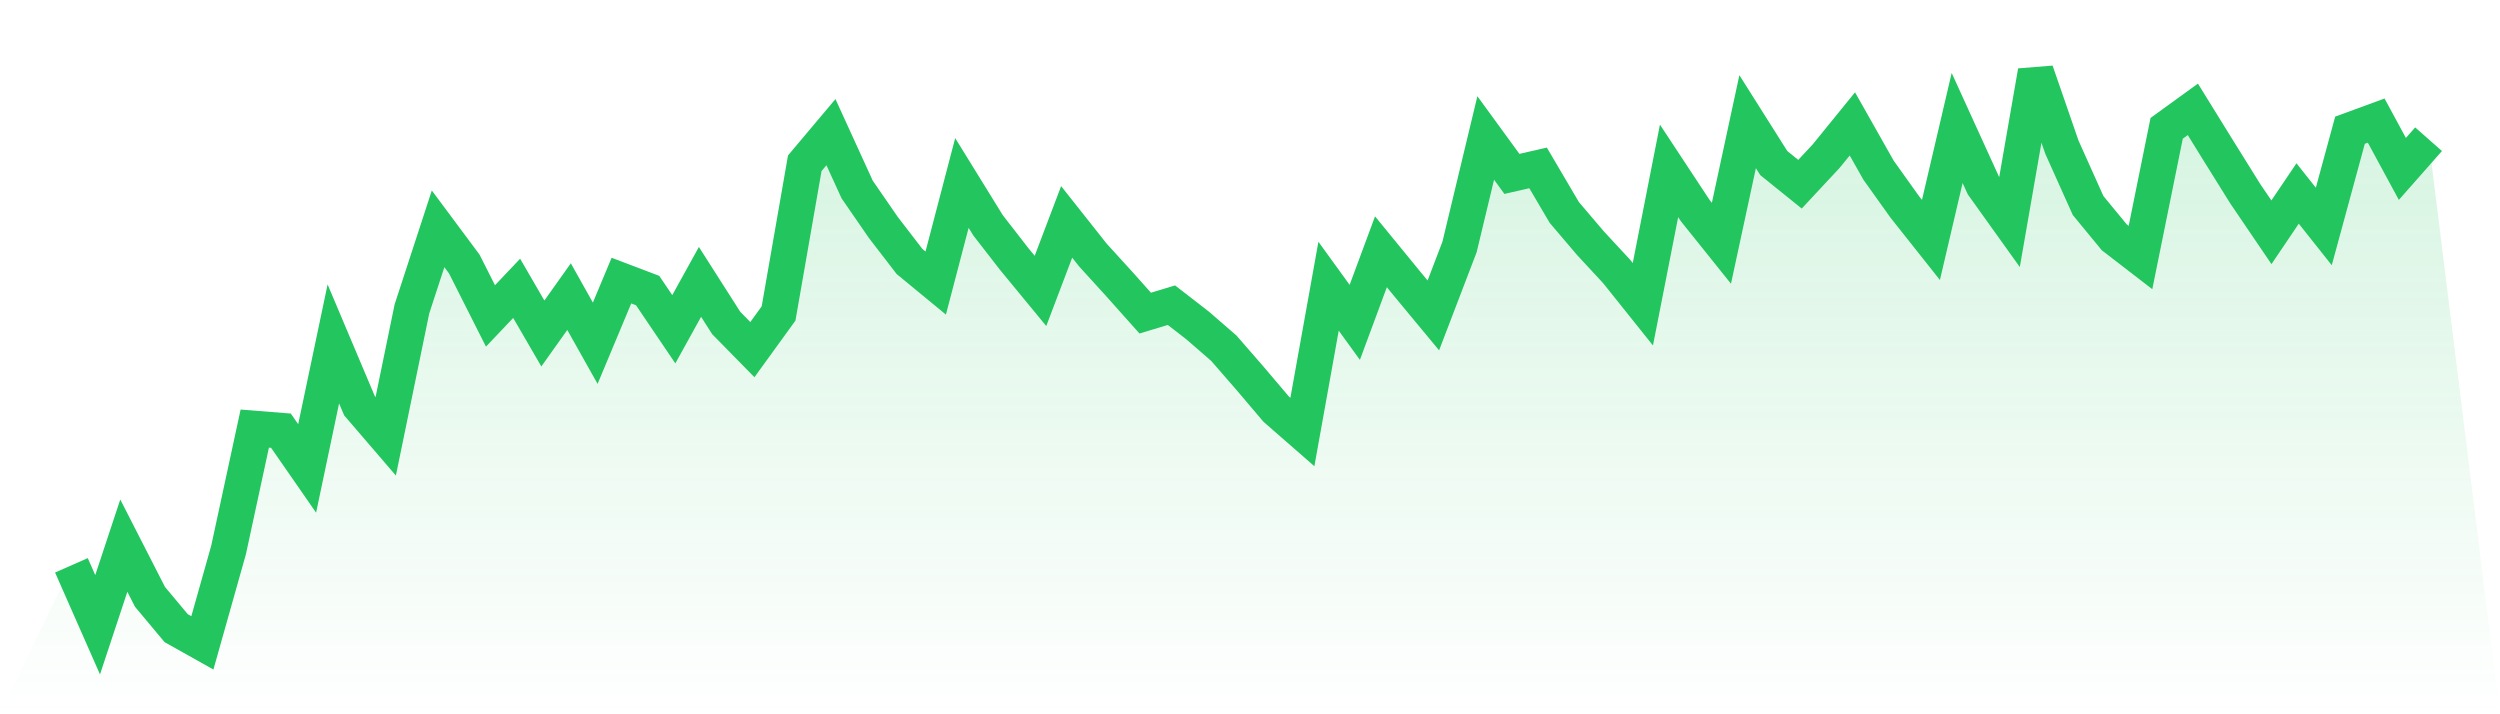
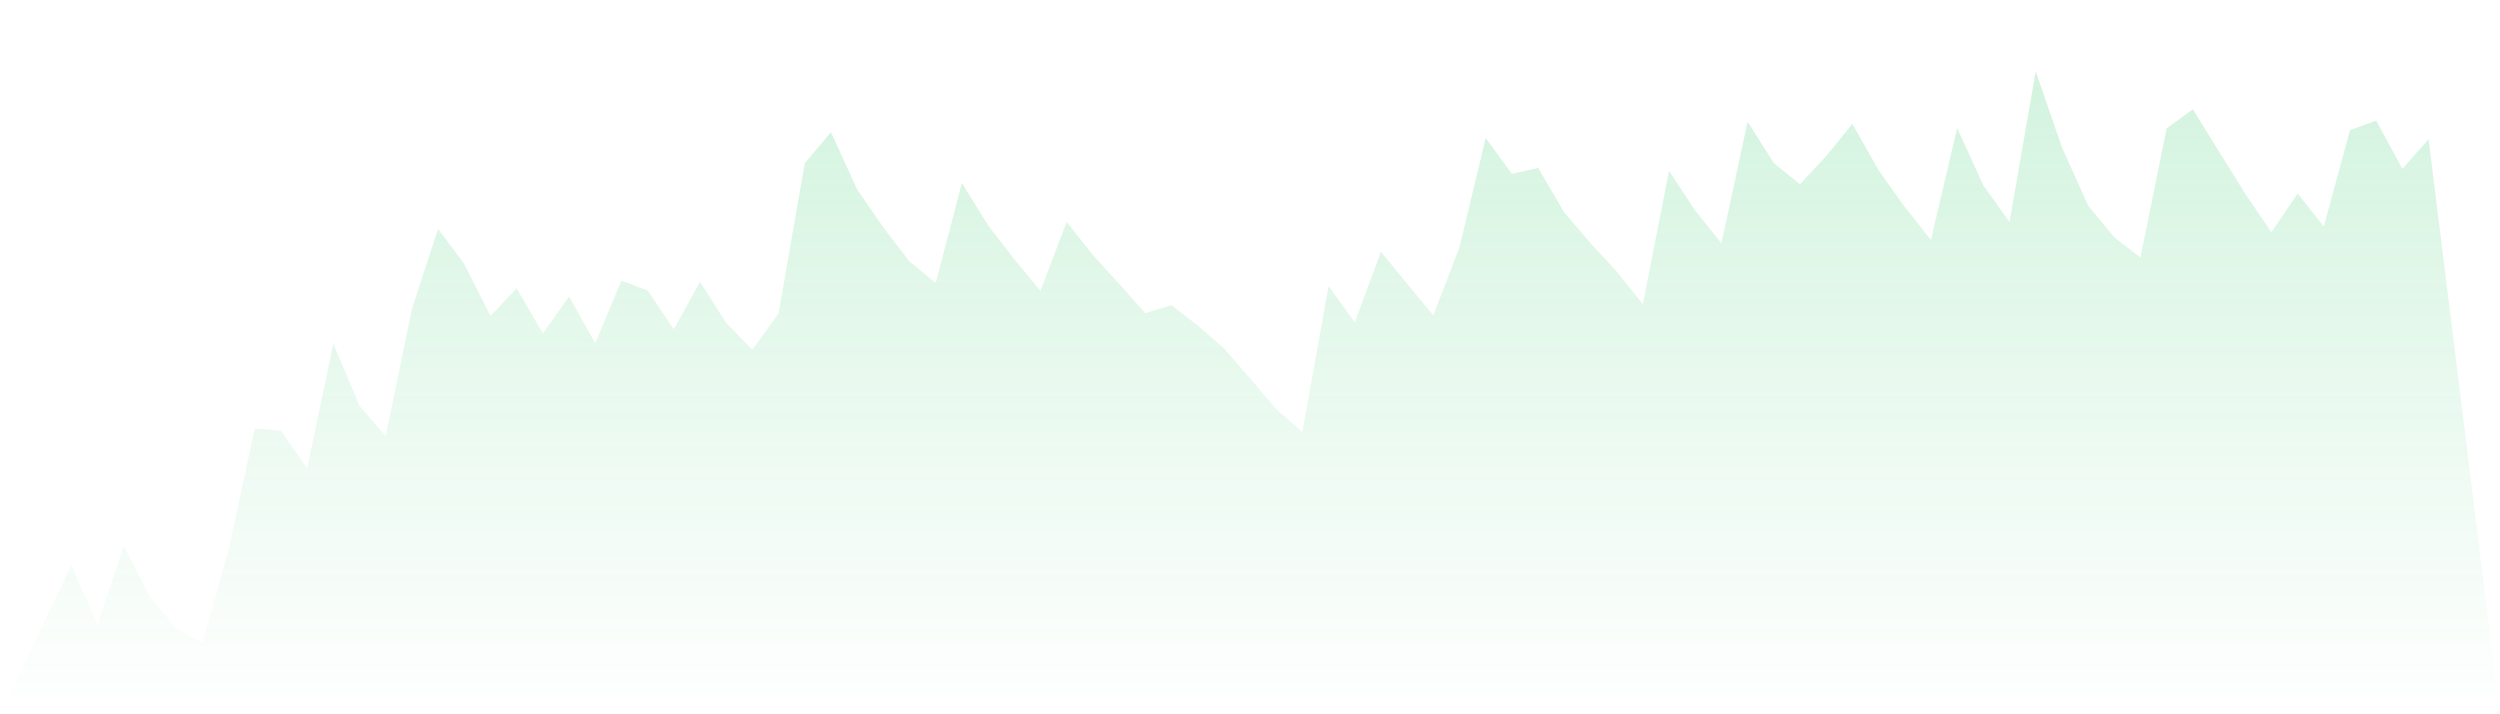
<svg xmlns="http://www.w3.org/2000/svg" viewBox="0 0 140 40">
  <defs>
    <linearGradient id="gradient" x1="0" x2="0" y1="0" y2="1">
      <stop offset="0%" stop-color="#22c55e" stop-opacity="0.2" />
      <stop offset="100%" stop-color="#22c55e" stop-opacity="0" />
    </linearGradient>
  </defs>
  <path d="M4,31.658 L4,31.658 L5.467,34.986 L6.933,30.556 L8.4,33.424 L9.867,35.178 L11.333,36 L12.8,30.797 L14.267,24.001 L15.733,24.118 L17.2,26.233 L18.667,19.258 L20.133,22.727 L21.6,24.434 L23.067,17.303 L24.533,12.814 L26,14.785 L27.467,17.692 L28.933,16.146 L30.4,18.675 L31.867,16.611 L33.333,19.221 L34.8,15.713 L36.267,16.27 L37.733,18.438 L39.2,15.785 L40.667,18.085 L42.133,19.579 L43.6,17.554 L45.067,9.142 L46.533,7.401 L48,10.611 L49.467,12.738 L50.933,14.643 L52.4,15.851 L53.867,10.246 L55.333,12.621 L56.8,14.51 L58.267,16.291 L59.733,12.426 L61.2,14.28 L62.667,15.891 L64.133,17.534 L65.6,17.09 L67.067,18.226 L68.533,19.498 L70,21.184 L71.467,22.913 L72.933,24.193 L74.4,16.028 L75.867,18.052 L77.333,14.1 L78.8,15.893 L80.267,17.663 L81.733,13.833 L83.2,7.726 L84.667,9.738 L86.133,9.403 L87.6,11.897 L89.067,13.621 L90.533,15.202 L92,17.037 L93.467,9.57 L94.933,11.793 L96.4,13.623 L97.867,6.813 L99.333,9.134 L100.8,10.316 L102.267,8.742 L103.733,6.938 L105.2,9.533 L106.667,11.588 L108.133,13.437 L109.6,7.167 L111.067,10.384 L112.533,12.432 L114,4 L115.467,8.243 L116.933,11.509 L118.4,13.291 L119.867,14.422 L121.333,7.185 L122.8,6.123 L124.267,8.495 L125.733,10.847 L127.2,13.007 L128.667,10.835 L130.133,12.683 L131.6,7.291 L133.067,6.753 L134.533,9.459 L136,7.796 L140,40 L0,40 z" fill="url(#gradient)" />
-   <path d="M4,31.658 L4,31.658 L5.467,34.986 L6.933,30.556 L8.4,33.424 L9.867,35.178 L11.333,36 L12.8,30.797 L14.267,24.001 L15.733,24.118 L17.2,26.233 L18.667,19.258 L20.133,22.727 L21.6,24.434 L23.067,17.303 L24.533,12.814 L26,14.785 L27.467,17.692 L28.933,16.146 L30.4,18.675 L31.867,16.611 L33.333,19.221 L34.8,15.713 L36.267,16.27 L37.733,18.438 L39.2,15.785 L40.667,18.085 L42.133,19.579 L43.6,17.554 L45.067,9.142 L46.533,7.401 L48,10.611 L49.467,12.738 L50.933,14.643 L52.4,15.851 L53.867,10.246 L55.333,12.621 L56.8,14.51 L58.267,16.291 L59.733,12.426 L61.2,14.28 L62.667,15.891 L64.133,17.534 L65.6,17.09 L67.067,18.226 L68.533,19.498 L70,21.184 L71.467,22.913 L72.933,24.193 L74.4,16.028 L75.867,18.052 L77.333,14.1 L78.8,15.893 L80.267,17.663 L81.733,13.833 L83.2,7.726 L84.667,9.738 L86.133,9.403 L87.6,11.897 L89.067,13.621 L90.533,15.202 L92,17.037 L93.467,9.57 L94.933,11.793 L96.4,13.623 L97.867,6.813 L99.333,9.134 L100.8,10.316 L102.267,8.742 L103.733,6.938 L105.2,9.533 L106.667,11.588 L108.133,13.437 L109.6,7.167 L111.067,10.384 L112.533,12.432 L114,4 L115.467,8.243 L116.933,11.509 L118.4,13.291 L119.867,14.422 L121.333,7.185 L122.8,6.123 L124.267,8.495 L125.733,10.847 L127.2,13.007 L128.667,10.835 L130.133,12.683 L131.6,7.291 L133.067,6.753 L134.533,9.459 L136,7.796" fill="none" stroke="#22c55e" stroke-width="2" />
</svg>